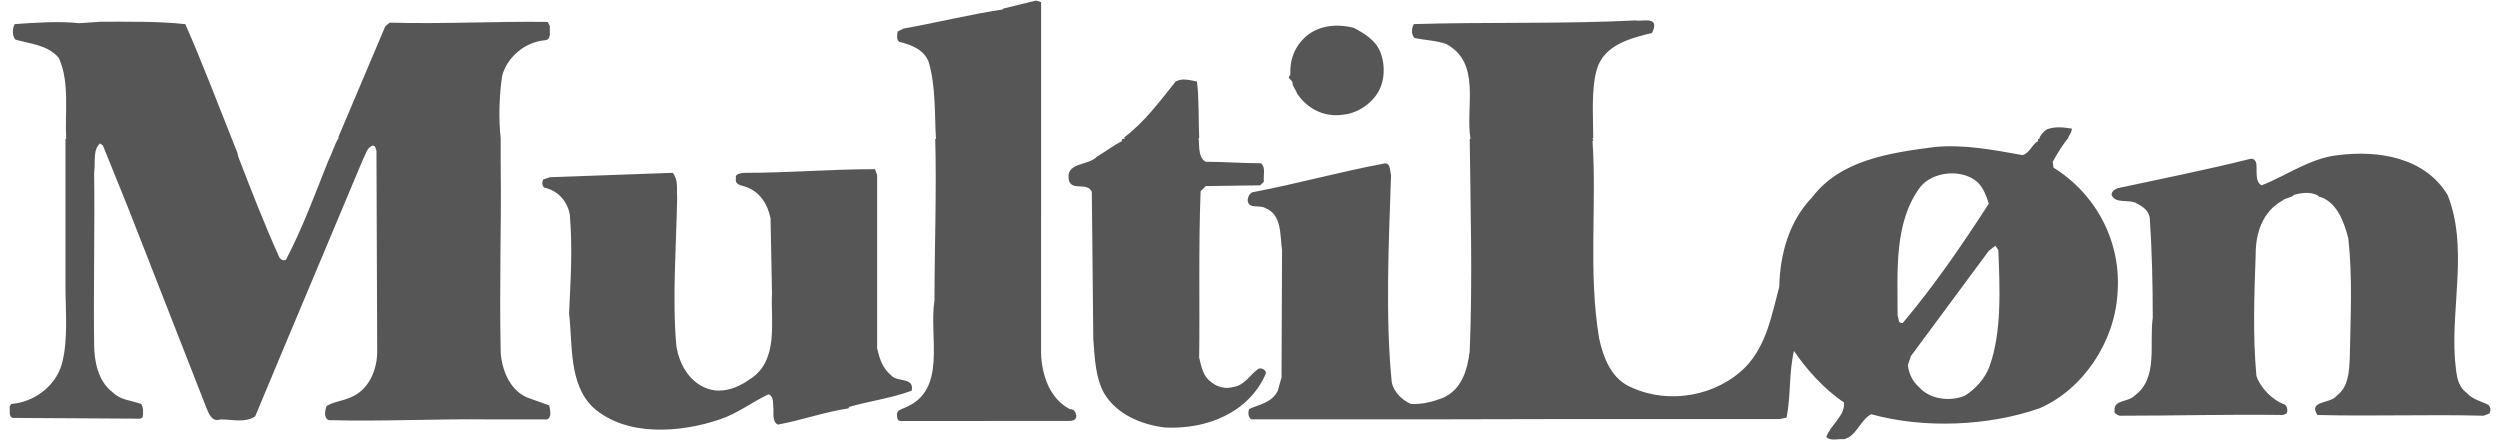
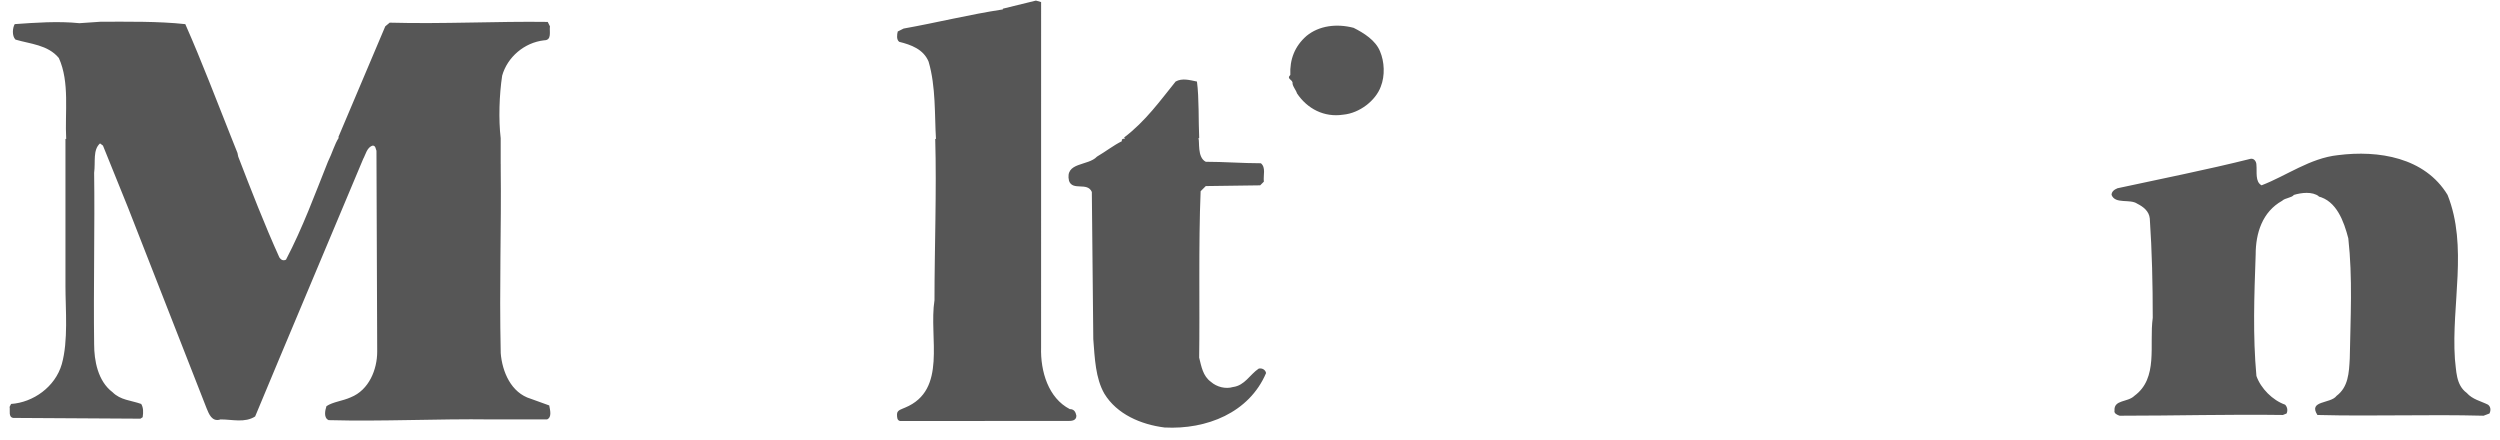
<svg xmlns="http://www.w3.org/2000/svg" width="142" height="25" viewBox="0 0 142 25" fill="none">
  <g clip-path="url(#clip0_1_1029)">
    <path fill-rule="evenodd" clip-rule="evenodd" d="M59.134 19.725C59.092 21.105 59.551 22.61 60.763 23.237C61.014 23.237 61.097 23.404 61.139 23.613C61.139 23.906 60.846 23.91 60.679 23.91L51.117 23.912C50.95 23.87 50.95 23.697 50.95 23.529C50.95 23.279 51.242 23.237 51.408 23.153C53.831 22.15 52.745 19.181 53.079 17.049C53.079 14.122 53.205 10.819 53.121 7.893H53.163C53.08 6.555 53.163 4.924 52.745 3.503C52.453 2.793 51.743 2.542 51.075 2.375C50.907 2.249 50.95 1.957 50.992 1.789L51.325 1.622C53.205 1.288 55.042 0.827 56.963 0.535V0.493L58.842 0.033L59.135 0.117L59.134 19.725ZM28.441 9.314V9.565C28.482 12.994 28.357 16.087 28.441 20.059C28.524 21.105 29.025 22.317 30.153 22.652L31.197 23.029C31.239 23.279 31.364 23.698 31.072 23.823H27.94C24.766 23.781 21.759 23.948 18.669 23.864C18.376 23.739 18.46 23.321 18.543 23.07C18.919 22.82 19.462 22.777 19.921 22.568C20.965 22.151 21.425 20.981 21.425 19.976L21.383 8.563C21.341 8.479 21.341 8.27 21.174 8.27C20.84 8.353 20.757 8.813 20.631 9.022L15.871 20.353L14.492 23.655C13.908 24.032 13.198 23.823 12.53 23.823C12.029 23.991 11.861 23.489 11.736 23.195L7.268 11.782L5.848 8.27L5.681 8.145C5.264 8.52 5.431 9.189 5.347 9.816C5.389 12.785 5.305 16.421 5.347 19.558C5.347 20.477 5.556 21.648 6.391 22.276C6.851 22.735 7.436 22.735 8.02 22.944C8.146 23.153 8.146 23.404 8.104 23.697L7.978 23.781L0.754 23.738C0.461 23.696 0.586 23.319 0.545 23.11L0.629 22.944C1.881 22.86 3.134 21.982 3.509 20.686C3.886 19.349 3.718 17.591 3.718 16.255V7.893H3.76C3.677 6.388 3.969 4.674 3.342 3.294C2.716 2.541 1.714 2.499 0.879 2.249C0.67 2.04 0.711 1.579 0.836 1.37C2.006 1.287 3.3 1.192 4.511 1.317L5.722 1.234C7.267 1.234 8.98 1.204 10.525 1.371C11.485 3.545 12.32 5.761 13.155 7.851L13.489 8.688L13.531 8.896C14.241 10.736 15.034 12.785 15.869 14.624C15.952 14.749 16.078 14.833 16.245 14.749C17.205 12.91 17.873 11.07 18.625 9.189C18.876 8.687 19.001 8.185 19.252 7.809H19.21L21.883 1.496L22.134 1.287C25.14 1.37 28.272 1.204 31.111 1.245L31.237 1.496C31.195 1.789 31.362 2.29 30.904 2.29C29.776 2.416 28.816 3.252 28.523 4.297C28.356 5.383 28.314 6.805 28.439 7.851V9.314H28.441ZM78.386 2.917C78.636 3.503 78.677 4.297 78.427 4.924C78.134 5.719 77.217 6.429 76.297 6.513C75.212 6.68 74.251 6.178 73.667 5.3C73.624 5.133 73.459 4.966 73.416 4.757C73.459 4.506 73.041 4.506 73.291 4.255C73.249 3.377 73.542 2.624 74.21 2.04C74.921 1.455 75.922 1.329 76.883 1.58C77.466 1.872 78.134 2.291 78.386 2.917ZM67.987 4.632C68.112 5.552 68.07 6.931 68.112 7.768V7.851H68.07C68.154 8.019 67.987 8.938 68.488 9.189C69.532 9.189 70.575 9.273 71.62 9.273C71.913 9.524 71.745 9.941 71.787 10.318L71.578 10.527L68.488 10.569L68.196 10.861C68.07 13.872 68.154 17.592 68.112 20.311C68.238 20.812 68.321 21.356 68.781 21.69C69.114 21.983 69.615 22.108 70.033 21.983C70.701 21.899 70.993 21.272 71.495 20.937C71.662 20.896 71.87 20.98 71.913 21.189C70.952 23.447 68.53 24.407 66.15 24.282C64.814 24.116 63.435 23.53 62.726 22.358C62.224 21.481 62.183 20.353 62.099 19.265L62.016 10.903C61.765 10.318 60.93 10.861 60.721 10.275C60.47 9.189 61.807 9.439 62.308 8.896C62.809 8.603 63.227 8.268 63.727 8.017C63.685 7.933 63.77 7.85 63.895 7.891L63.852 7.808C65.064 6.888 65.899 5.718 66.776 4.631C67.152 4.423 67.57 4.548 67.987 4.632ZM139.021 11.07C140.19 13.997 139.229 17.299 139.439 20.393C139.522 21.02 139.481 21.856 140.108 22.316C140.442 22.692 140.901 22.776 141.318 22.985C141.485 23.11 141.485 23.319 141.401 23.487L141.067 23.613C137.852 23.529 134.887 23.654 131.63 23.571C131.087 22.735 132.382 22.944 132.716 22.485C133.384 21.982 133.424 21.188 133.467 20.352C133.509 18.011 133.634 15.795 133.384 13.538C133.134 12.576 132.716 11.405 131.672 11.154H131.715C131.338 10.861 130.711 10.945 130.293 11.071C130.168 11.239 129.793 11.239 129.625 11.405C128.499 12.033 128.122 13.244 128.122 14.457C128.04 16.798 127.955 19.056 128.165 21.355C128.415 22.066 129.083 22.735 129.793 22.985C129.857 23.05 129.899 23.133 129.914 23.223C129.928 23.313 129.916 23.405 129.877 23.487L129.668 23.571C126.577 23.528 123.57 23.613 120.396 23.613C120.271 23.571 120.062 23.487 120.104 23.319C120.061 22.692 120.856 22.86 121.231 22.485C122.609 21.48 122.066 19.599 122.276 18.051C122.276 16.129 122.234 14.29 122.108 12.408C122.066 11.99 121.733 11.739 121.399 11.572C120.981 11.279 120.146 11.614 119.937 11.07C119.937 10.903 120.062 10.778 120.271 10.693C122.777 10.15 125.324 9.648 127.83 9.021C128.039 8.979 128.164 9.188 128.164 9.356C128.206 9.773 128.08 10.317 128.456 10.526C129.877 9.982 131.212 8.979 132.8 8.812C135.096 8.52 137.726 8.938 139.021 11.07Z" fill="#565656" />
-     <path fill-rule="evenodd" clip-rule="evenodd" d="M49.821 9.941V19.766C49.947 20.352 50.114 20.896 50.614 21.314C50.949 21.733 51.951 21.398 51.783 22.192C50.656 22.61 49.403 22.776 48.234 23.111L48.192 23.195C46.814 23.404 45.561 23.864 44.183 24.116C43.891 23.99 43.932 23.572 43.932 23.238C43.891 22.944 43.974 22.485 43.64 22.401C42.68 22.861 41.887 23.488 40.884 23.823C38.671 24.576 35.58 24.826 33.702 23.154C32.282 21.816 32.532 19.517 32.323 17.802C32.407 15.878 32.532 14.248 32.366 12.2C32.24 11.447 31.698 10.82 30.904 10.653C30.848 10.592 30.813 10.514 30.805 10.431C30.798 10.347 30.818 10.264 30.862 10.193L31.238 10.067L38.212 9.816C38.546 10.234 38.42 10.736 38.463 11.196C38.42 13.914 38.17 16.965 38.42 19.684C38.588 20.645 39.089 21.606 40.05 22.024C40.927 22.401 41.845 22.067 42.555 21.565C44.267 20.519 43.766 18.262 43.85 16.674L43.767 12.409C43.599 11.573 43.141 10.822 42.222 10.57C42.055 10.528 41.721 10.444 41.804 10.152C41.721 9.859 42.055 9.859 42.222 9.818C44.811 9.818 47.149 9.609 49.697 9.609L49.821 9.941ZM93.921 1.663L93.837 1.872C92.626 2.165 91.122 2.541 90.705 3.921C90.371 5.05 90.496 6.639 90.496 7.851H90.455L90.496 7.976L90.455 8.018C90.705 11.655 90.204 15.459 90.83 19.222C91.08 20.351 91.54 21.563 92.71 22.023C94.839 22.984 97.512 22.484 99.14 20.852C100.352 19.599 100.643 17.843 101.061 16.295C101.103 14.456 101.605 12.575 102.941 11.195C104.527 9.104 107.284 8.686 109.873 8.352C111.543 8.185 113.255 8.519 114.883 8.811C115.301 8.686 115.426 8.184 115.76 8.017V7.891H115.843C115.802 7.808 116.052 7.473 116.262 7.348C116.72 7.18 117.181 7.222 117.681 7.306C117.681 7.557 117.473 7.724 117.473 7.85C117.266 8.059 116.847 8.728 116.596 9.187L116.639 9.521C119.06 11.027 120.522 13.745 120.271 16.712C120.104 19.388 118.351 22.105 115.844 23.192C112.964 24.197 109.288 24.364 106.283 23.527C105.656 23.861 105.447 24.781 104.736 24.948C104.403 24.907 103.985 25.075 103.735 24.823C103.985 24.113 104.82 23.611 104.736 22.858C103.609 22.106 102.606 20.978 101.897 19.932C101.604 21.187 101.729 22.423 101.479 23.718L101.102 23.802H88.992L81.141 23.819H71.077C70.911 23.735 70.868 23.444 70.952 23.235C71.453 22.983 72.247 22.899 72.581 22.189L72.79 21.436L72.821 14.203C72.694 13.367 72.831 12.196 71.87 11.82C71.537 11.611 70.952 11.903 70.868 11.402C70.868 11.193 70.993 10.9 71.244 10.9C73.667 10.44 76.047 9.771 78.51 9.311C79.012 9.144 78.928 9.688 79.012 9.938C78.885 13.743 78.677 17.966 79.053 21.729C79.178 22.273 79.637 22.732 80.139 22.941C80.765 22.982 81.392 22.816 81.935 22.607C83.02 22.147 83.355 21.018 83.48 19.93C83.648 15.833 83.521 11.736 83.48 7.89H83.521C83.23 6.008 84.148 3.584 82.144 2.497C81.518 2.288 80.975 2.288 80.348 2.163C80.139 1.954 80.18 1.577 80.307 1.368C84.482 1.243 88.826 1.368 92.918 1.159C93.21 1.246 94.171 0.911 93.921 1.663ZM109.08 10.611C107.577 12.618 107.784 15.335 107.784 17.927C107.867 18.095 107.784 18.388 108.077 18.345C109.873 16.213 111.418 13.957 112.963 11.572C112.837 11.155 112.67 10.695 112.337 10.361C111.46 9.565 109.789 9.733 109.08 10.611ZM113.338 13.956L112.963 14.248L108.537 20.228L108.369 20.728C108.41 21.189 108.619 21.649 108.996 21.983C109.622 22.693 110.749 22.819 111.585 22.485C112.212 22.108 112.755 21.481 113.005 20.812C113.713 18.848 113.588 16.339 113.506 14.206L113.338 13.956Z" fill="#565656" />
  </g>
  <defs>
    <clipPath id="clip0_1_1029">
      <rect width="141" height="25" fill="white" transform="translate(0.5)" />
    </clipPath>
  </defs>
</svg>